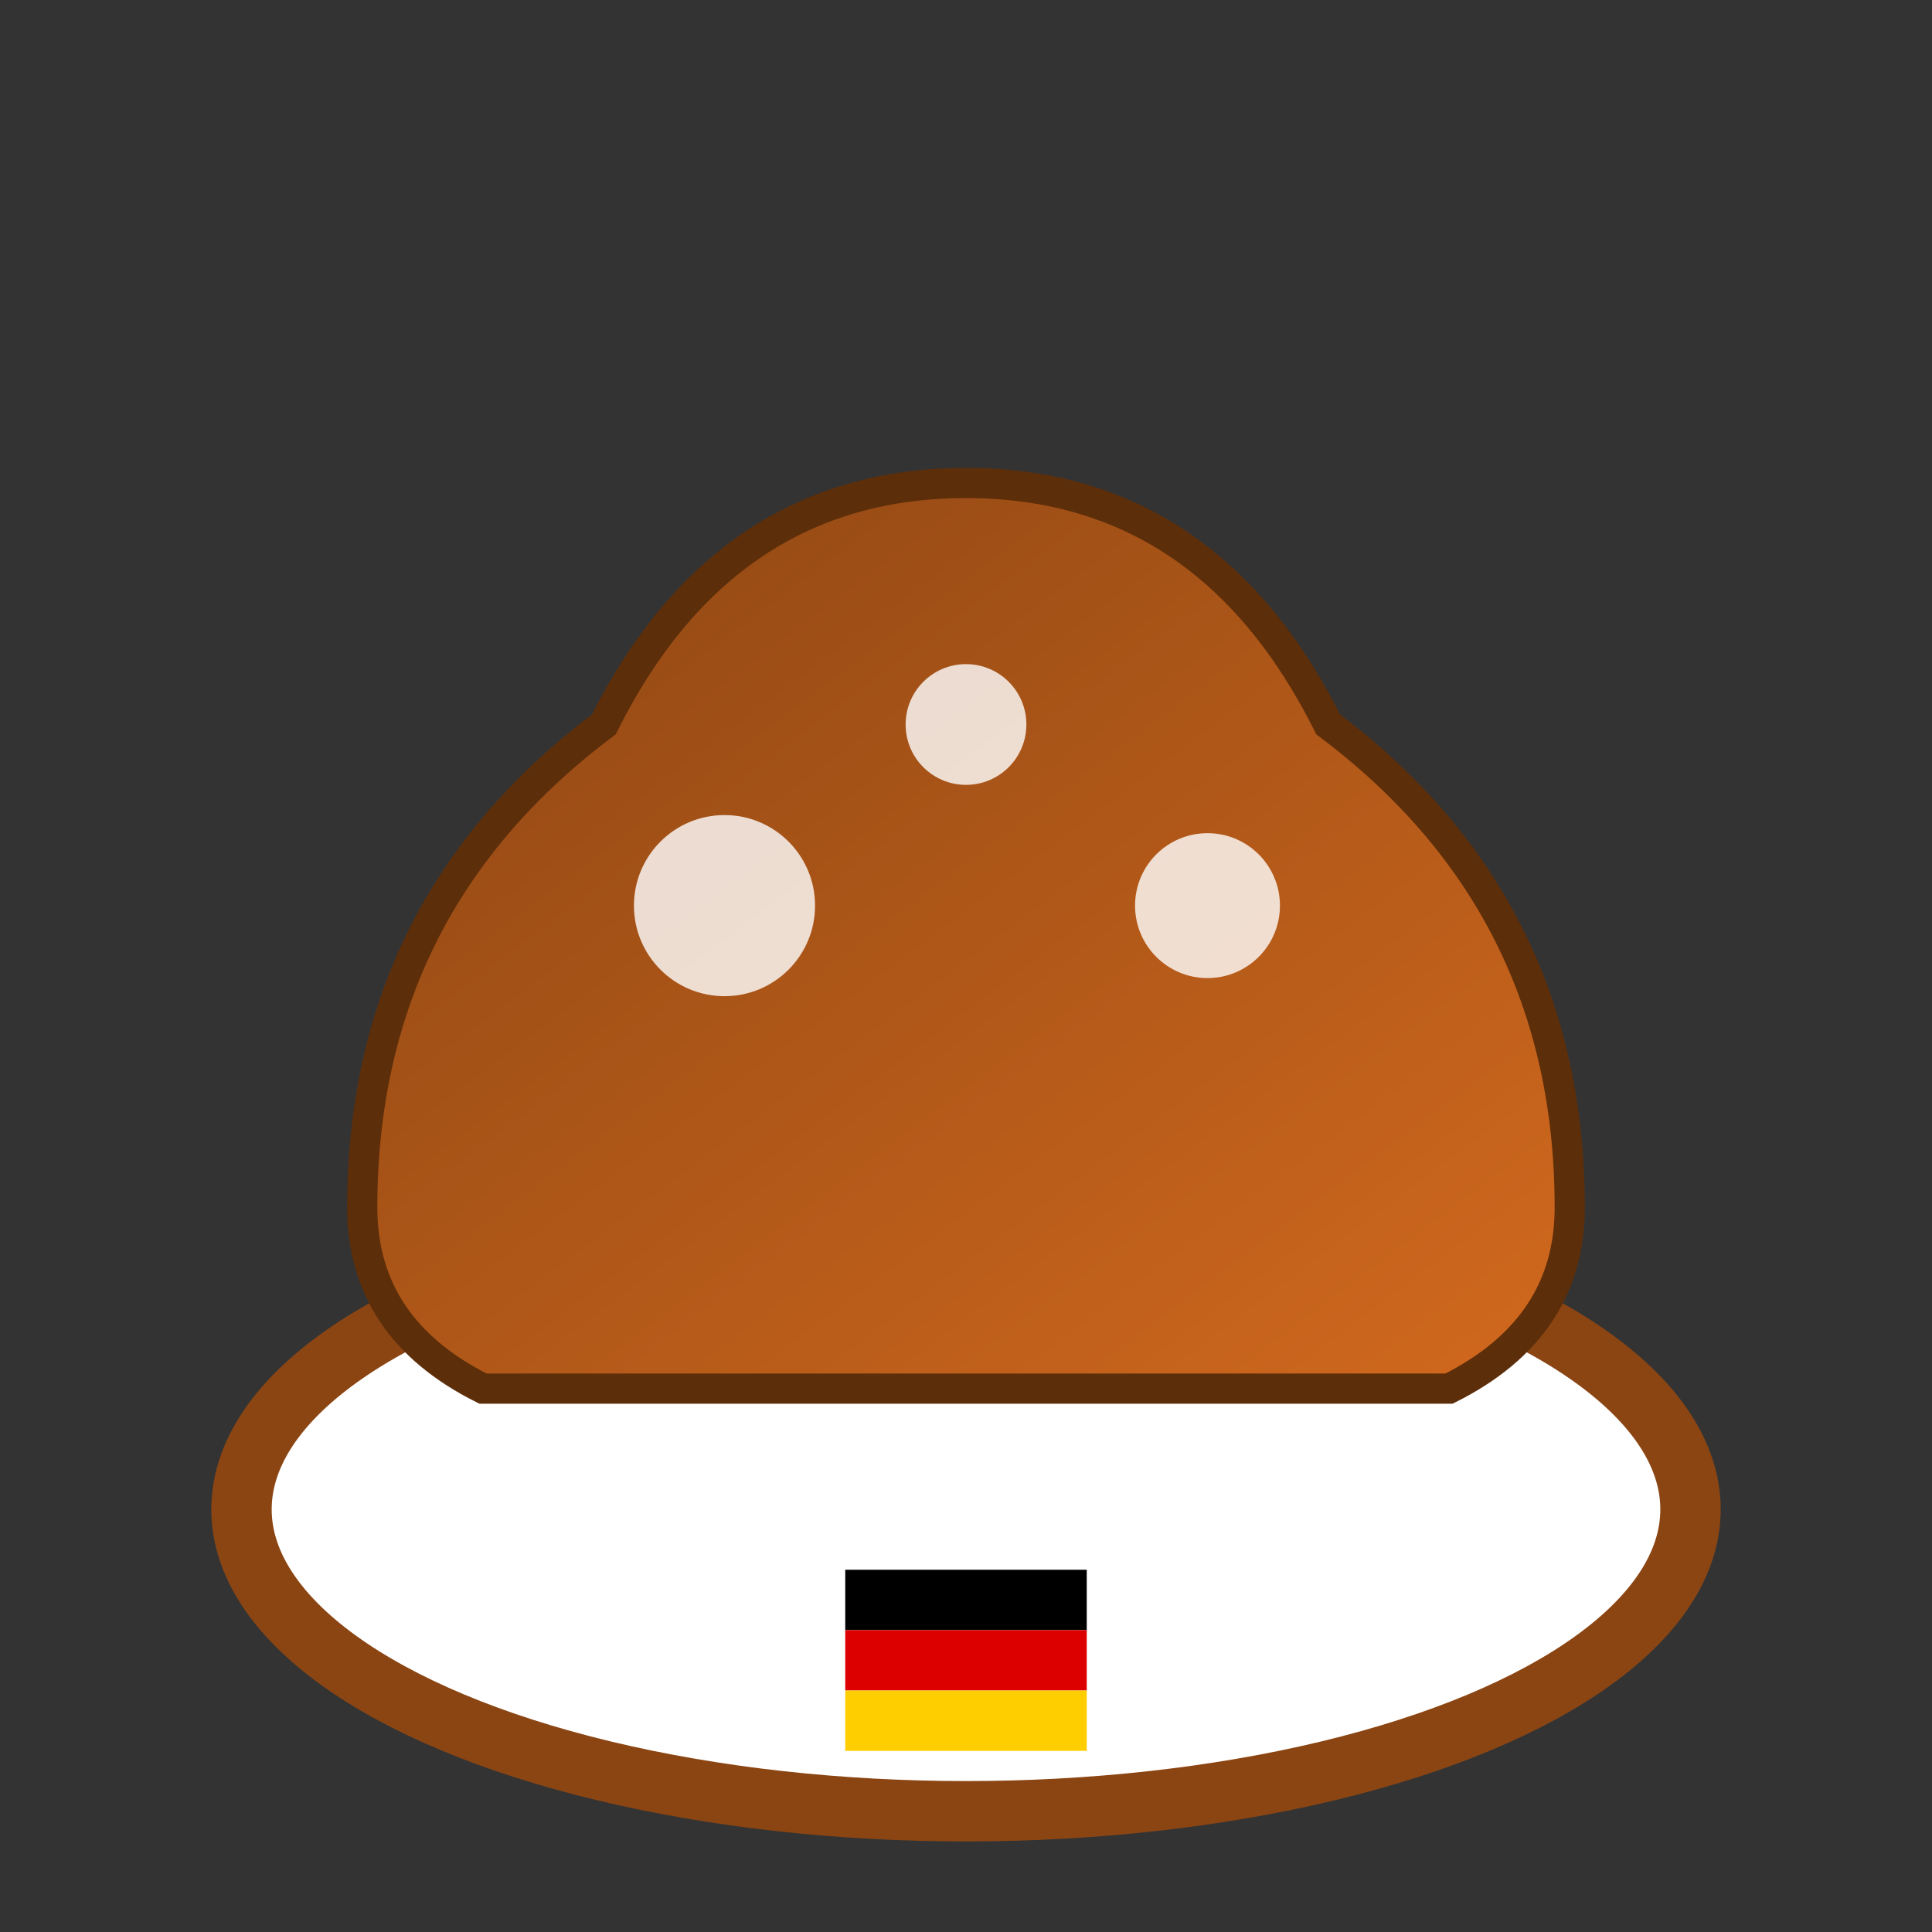
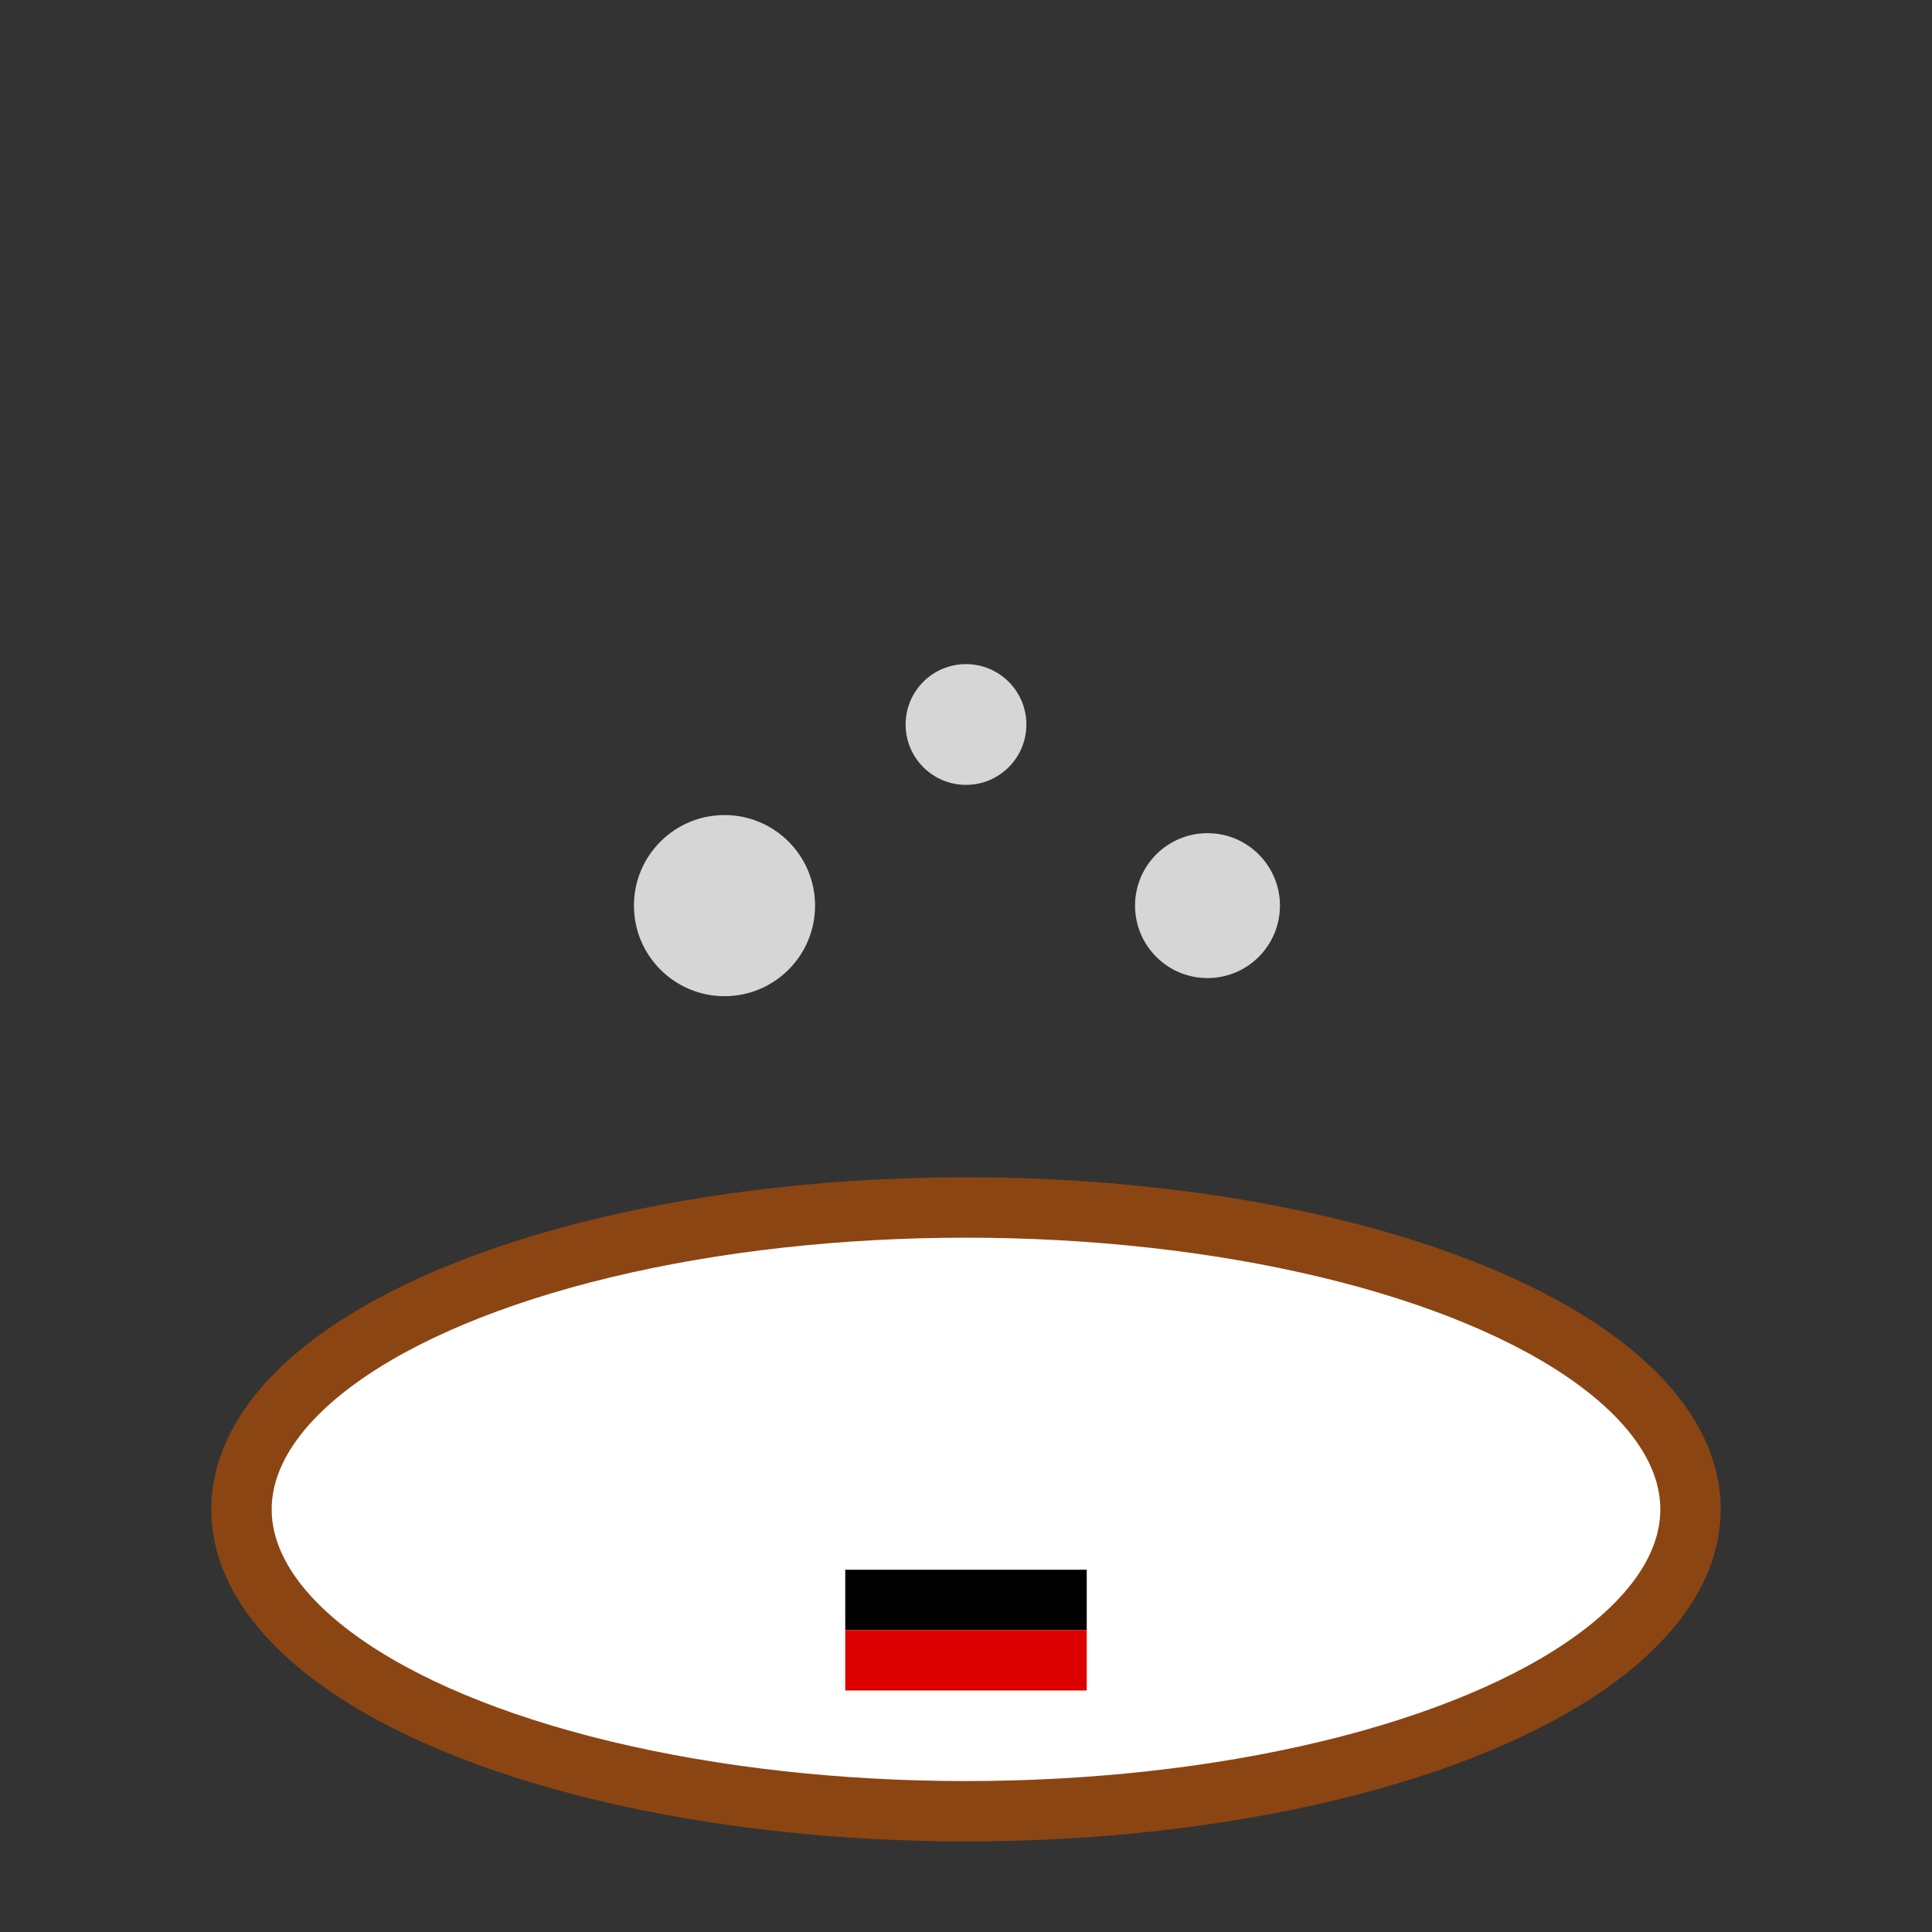
<svg xmlns="http://www.w3.org/2000/svg" viewBox="0 0 32 32" width="32" height="32">
  <rect x="0" y="0" width="32" height="32" fill="#333333" stroke="none" />
  <defs>
    <linearGradient id="cookingGradient" x1="0%" y1="0%" x2="100%" y2="100%">
      <stop offset="0%" style="stop-color:#8b4513;stop-opacity:1" />
      <stop offset="100%" style="stop-color:#d2691e;stop-opacity:1" />
    </linearGradient>
  </defs>
  <ellipse cx="16" cy="25" rx="12" ry="5" fill="#ffffff" stroke="#8b4513" stroke-width="1" />
-   <path d="M 6 20 Q 6 15, 10 12 Q 12 8, 16 8 Q 20 8, 22 12 Q 26 15, 26 20 Q 26 22, 24 23 L 8 23 Q 6 22, 6 20 Z" fill="url(#cookingGradient)" stroke="#5d2e0a" stroke-width="0.5" />
  <circle cx="12" cy="15" r="1.5" fill="#ffffff" opacity="0.8" />
  <circle cx="16" cy="12" r="1" fill="#ffffff" opacity="0.8" />
  <circle cx="20" cy="15" r="1.2" fill="#ffffff" opacity="0.8" />
  <rect x="14" y="26" width="4" height="1" fill="#000000" />
  <rect x="14" y="27" width="4" height="1" fill="#dd0000" />
-   <rect x="14" y="28" width="4" height="1" fill="#ffce00" />
</svg>